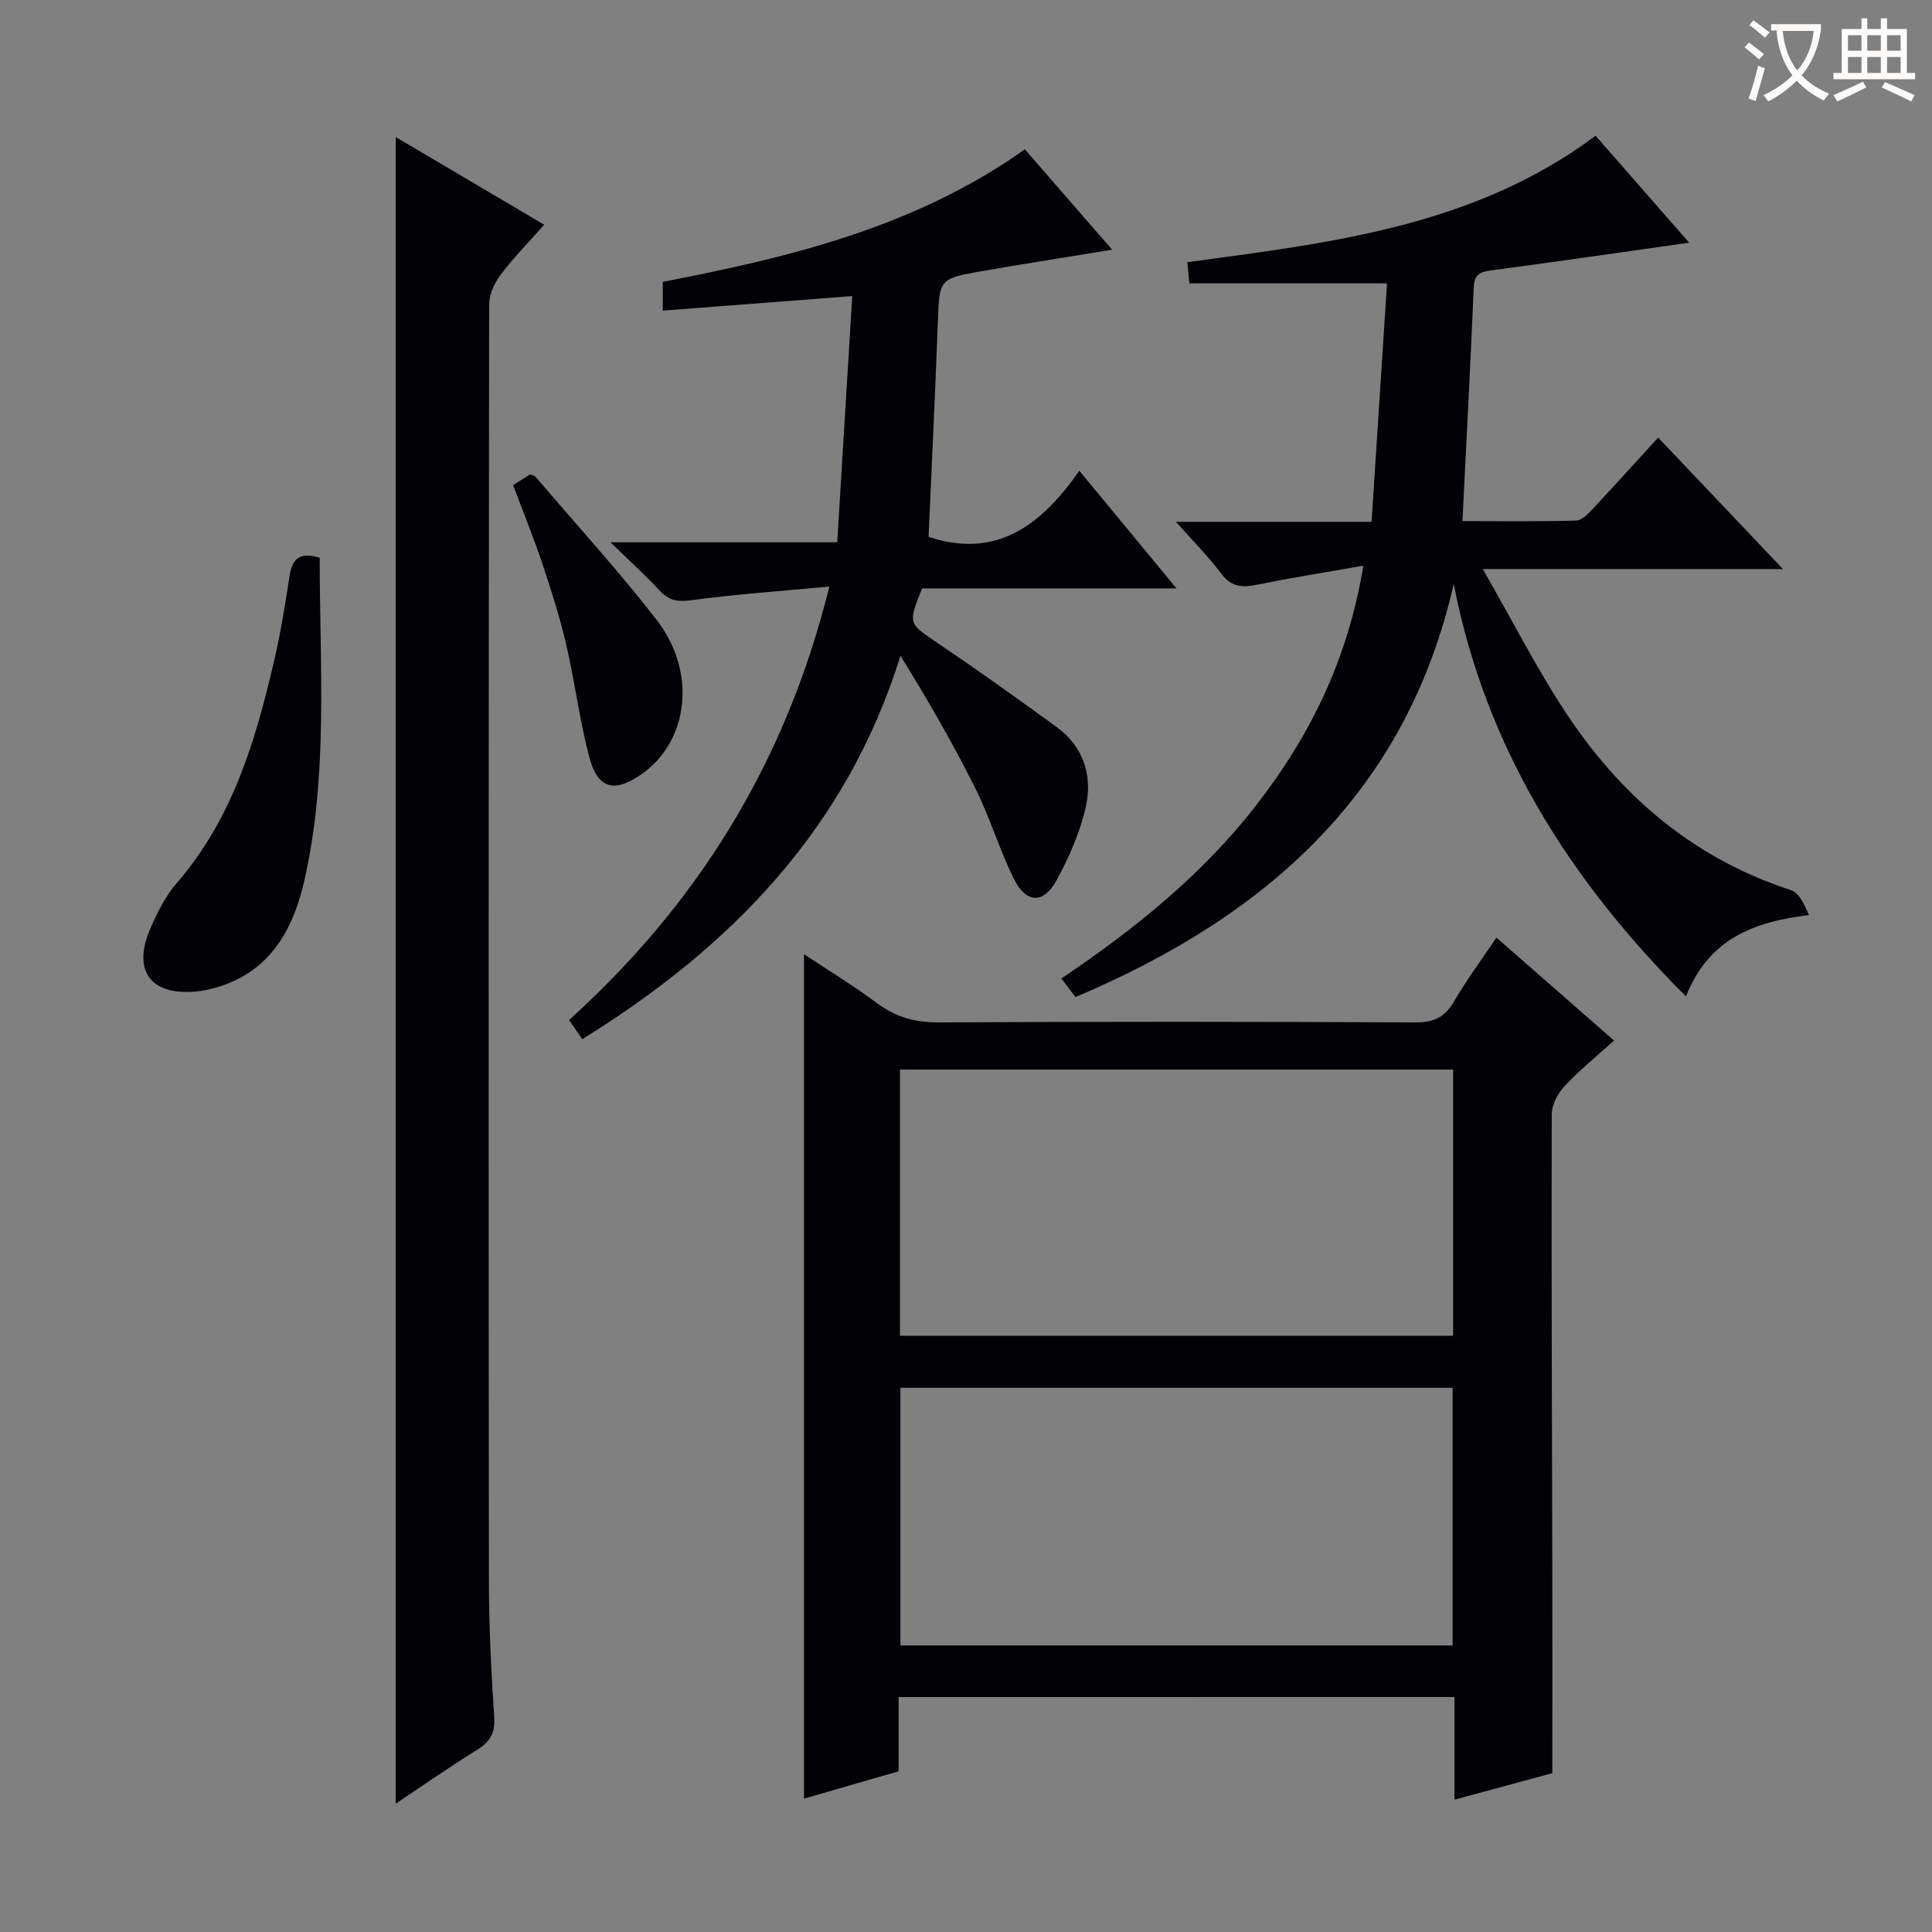
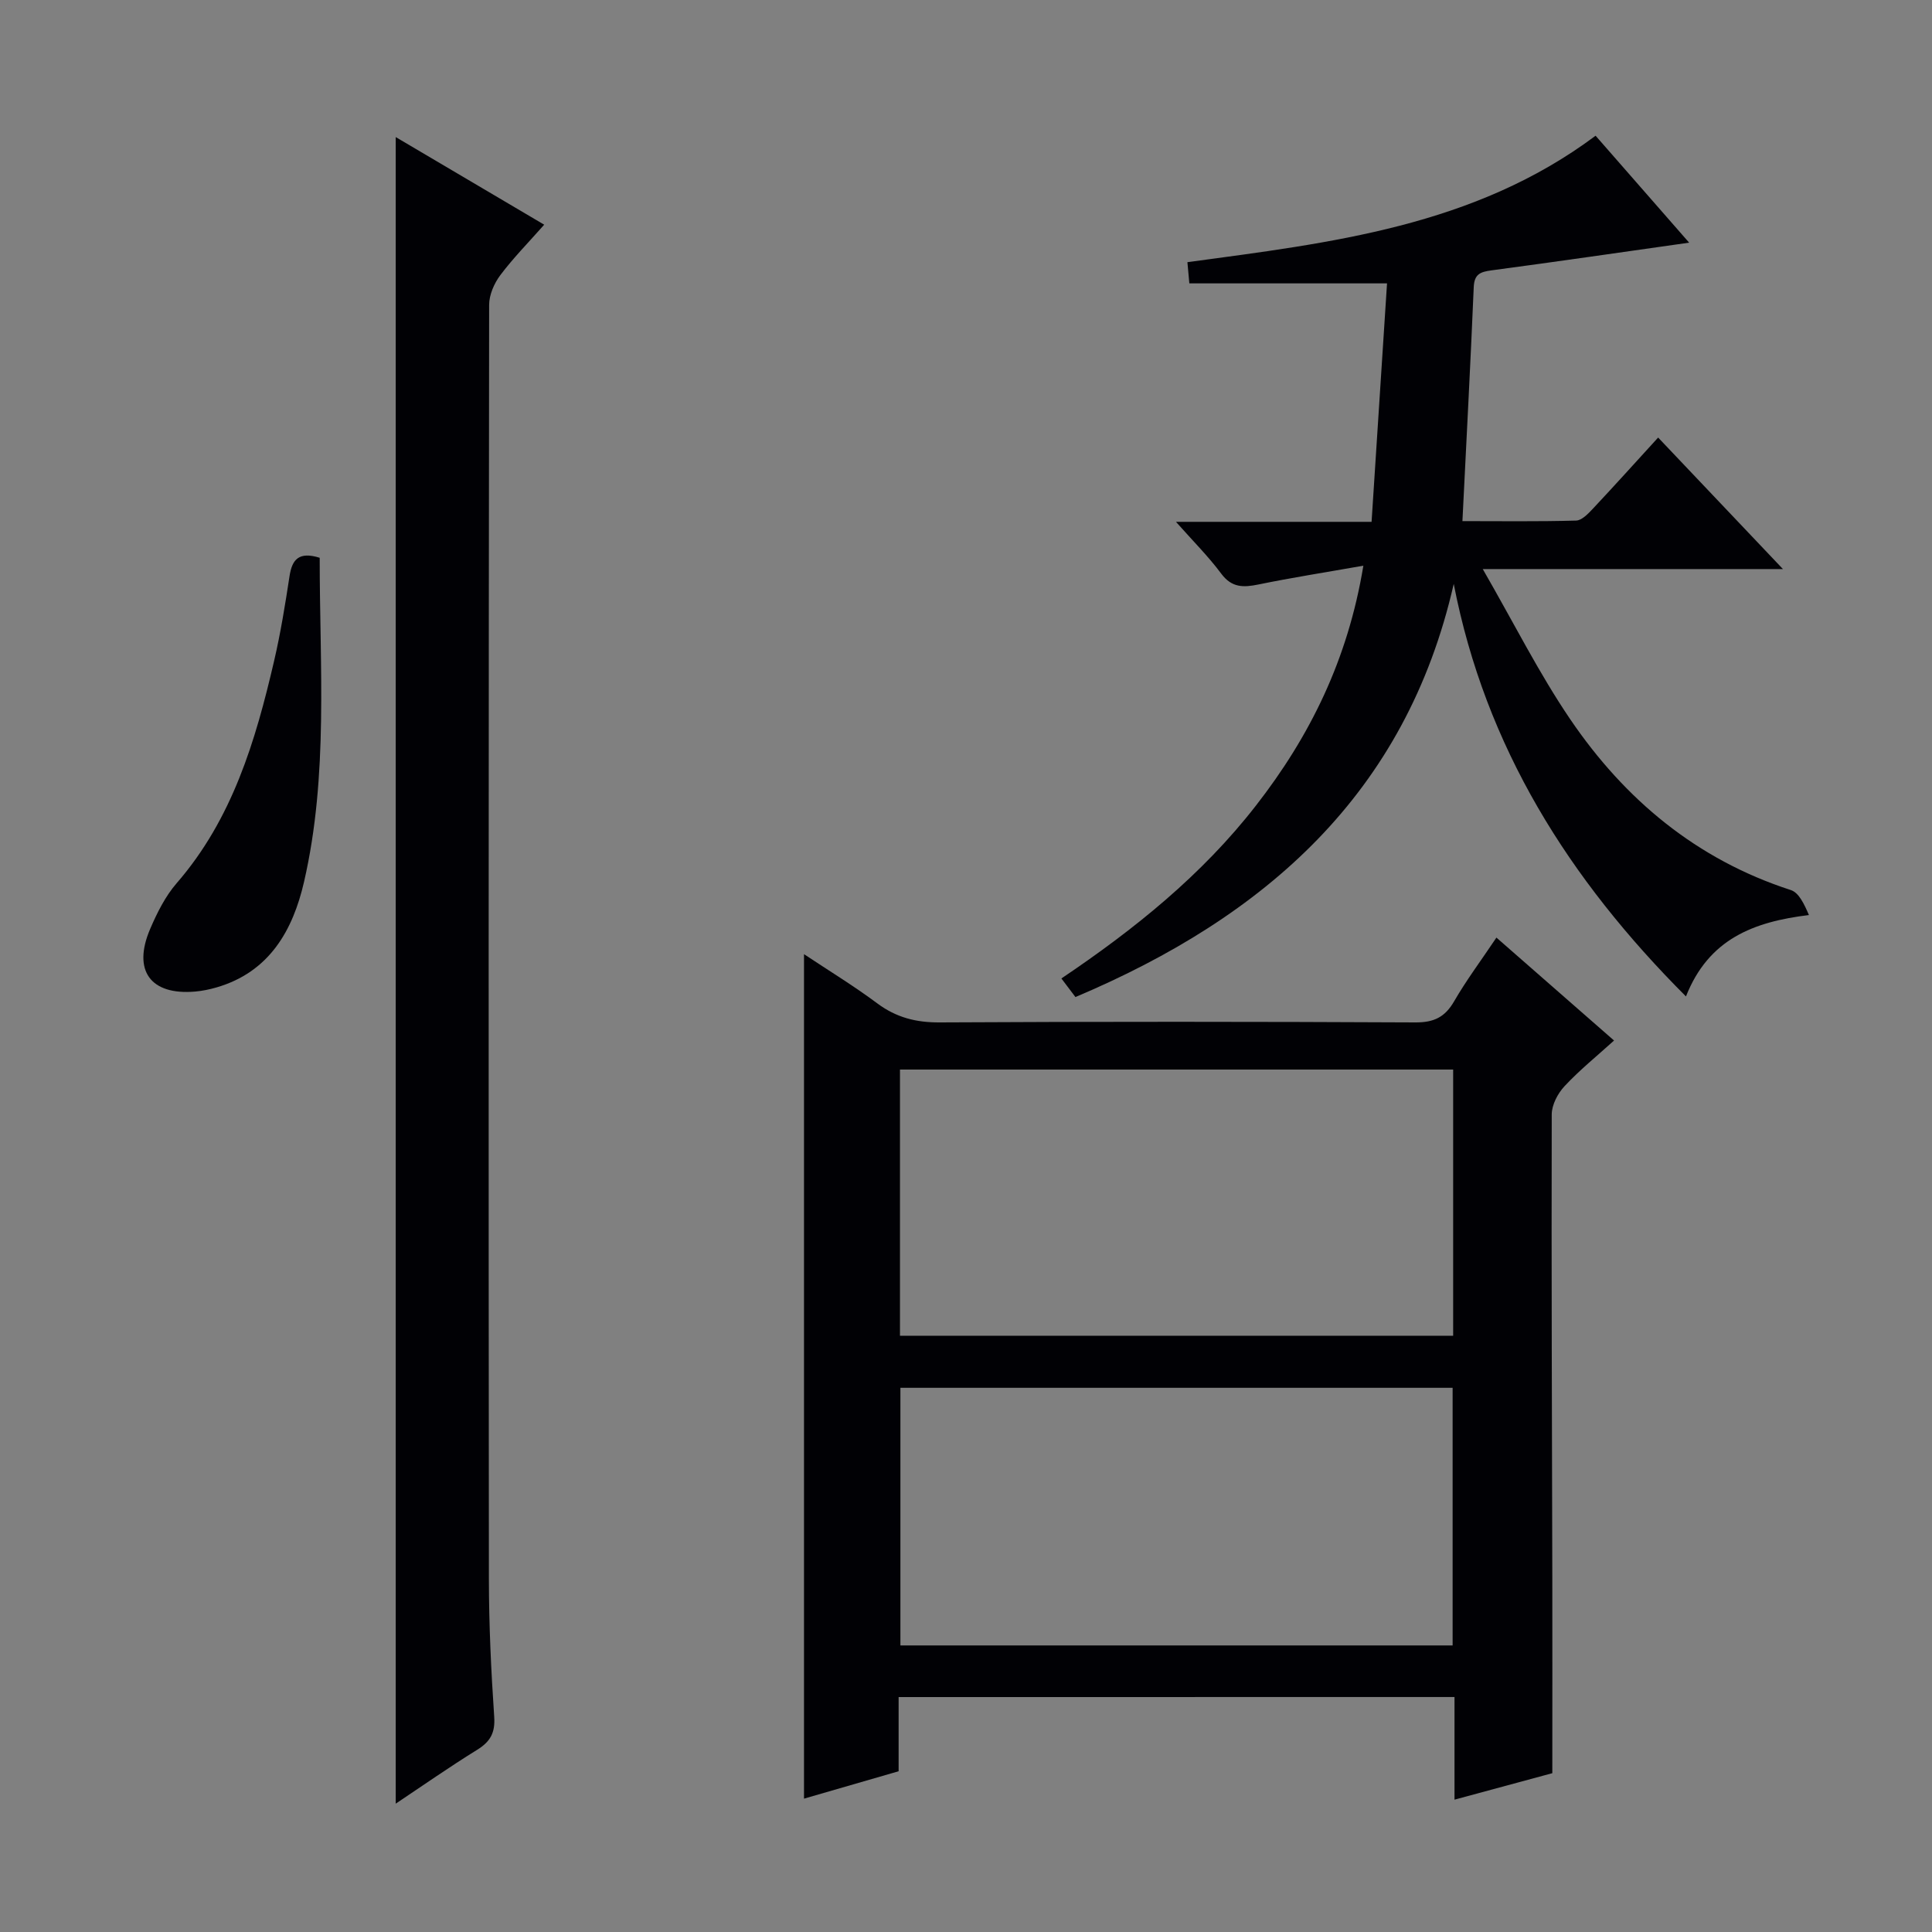
<svg xmlns="http://www.w3.org/2000/svg" enable-background="new 0 0 400 400" viewBox="0 0 400 400">
  <rect x="0" y="0" width="400" height="400" fill="#808080" stroke="none" />
  <g fill="#010105">
    <path d="m186.05 351.36v15.36c-6.45 1.87-12.87 3.73-19.59 5.67 0-58.31 0-116.14 0-174.84 5.16 3.43 10.33 6.58 15.16 10.18 3.94 2.94 8.04 3.98 12.95 3.95 32.82-.18 65.65-.16 98.47 0 3.83.02 6.12-1.08 8.02-4.37 2.49-4.31 5.49-8.32 8.76-13.19 8.12 7.11 16.05 14.04 24.35 21.31-3.54 3.21-7.12 6.1-10.23 9.43-1.41 1.5-2.66 3.87-2.67 5.85-.08 31.99.05 63.98.12 95.96.03 13.14 0 26.27 0 40.45-5.82 1.57-12.76 3.45-20.25 5.48 0-7.39 0-14.14 0-21.25-38.44.01-76.49.01-115.09.01zm114.81-129.92c-38.54 0-76.57 0-114.53 0v55.11h114.53c0-18.5 0-36.63 0-55.11zm-.11 65.89c-38.4 0-76.42 0-114.33 0v53.34h114.33c0-17.83 0-35.4 0-53.34z" />
    <path d="m330.35 28.1c6.66 7.62 12.99 14.84 19.37 22.14-13.84 1.96-27.38 3.93-40.95 5.74-2.32.31-3.54.79-3.65 3.5-.67 15.93-1.52 31.85-2.34 48.41 7.66 0 15.6.11 23.53-.11 1.2-.03 2.52-1.44 3.5-2.48 4.43-4.72 8.76-9.53 13.49-14.71 8.51 8.97 16.79 17.69 25.84 27.23-20.8 0-40.5 0-62.15 0 6.45 11.19 11.64 21.57 18.1 31.08 11.3 16.64 26.18 29.06 45.69 35.38 1.66.54 2.74 2.86 3.74 5.17-11.51 1.4-20.77 4.97-25.46 16.85-24.24-24.26-41.51-51.61-48.08-85.41-9.89 43.44-39.01 68.92-78.32 85.54-.98-1.29-1.84-2.44-2.91-3.85 15.17-10.21 29.12-21.44 40.27-35.78 11.17-14.35 19.03-30.18 22.25-49.68-7.82 1.38-14.81 2.47-21.72 3.89-3.12.64-5.52.69-7.7-2.23-2.63-3.54-5.78-6.68-9.38-10.74h40.5c1.08-16.71 2.14-33 3.2-49.37-14.09 0-27.31 0-40.93 0-.11-1.16-.24-2.56-.4-4.39 29.67-4.01 59.33-7.37 84.51-26.18z" />
    <path d="m112.67 46.52c-3.25 3.68-6.4 6.88-9.08 10.44-1.28 1.7-2.32 4.09-2.32 6.16-.11 87.96-.13 175.93-.05 263.9.01 9.47.46 18.96 1.1 28.42.23 3.34-.82 5.16-3.55 6.85-5.77 3.57-11.34 7.47-16.84 11.14 0-115.16 0-230.09 0-345.05 9.8 5.78 20.05 11.83 30.74 18.14z" />
-     <path d="m176.45 61.3c-13.72 1.05-26.27 2.01-39.23 3.01 0-2.27 0-3.98 0-5.95 26.24-5.09 52.19-11.28 74.97-27.44 5.93 6.82 11.77 13.54 18.07 20.78-9.29 1.52-18.02 2.88-26.72 4.39-9.17 1.59-9.04 1.66-9.37 10.65-.56 14.93-1.28 29.85-1.92 44.41 13.97 4.65 23.34-2.36 31.21-13.69 6.84 8.28 13.16 15.93 20.12 24.36-18.22 0-35.57 0-52.68 0-2.94 7.39-2.82 7.21 3.05 11.19 8.39 5.68 16.66 11.57 24.85 17.55 5.56 4.06 7.42 10.06 6.02 16.41-1.17 5.26-3.43 10.41-6.01 15.17-2.79 5.15-6.42 4.95-9.01-.4-2.96-6.11-4.94-12.69-7.98-18.76-4.6-9.19-9.74-18.1-15.39-27.2-11.12 35.73-35.04 60.28-65.88 79.37-.94-1.36-1.76-2.55-2.73-3.96 26.71-24.18 44.88-53.34 53.89-89.75-10.12.95-19.46 1.59-28.71 2.84-2.85.39-4.59-.02-6.47-2.05-2.94-3.17-6.16-6.08-10.13-9.95h46.94c1.04-17.2 2.06-33.85 3.11-50.98z" />
    <path d="m66.19 115.48c-.01 22.51 1.84 45-3.24 67.09-2.31 10.03-7.16 18.69-18.14 21.87-1.42.41-2.91.72-4.38.85-9.27.81-13.05-4.33-9.33-12.99 1.43-3.33 3.13-6.74 5.48-9.45 11.53-13.28 16.32-29.44 20.17-46.01 1.35-5.8 2.3-11.7 3.2-17.59.53-3.42 1.92-5.11 6.24-3.77z" />
-     <path d="m106.24 100.45c1.41-.9 2.5-1.6 3.49-2.23.51.2.92.23 1.1.44 8.4 9.84 17.15 19.42 25.08 29.63 8.39 10.79 6.71 25.06-2.98 31.92-5.7 4.04-9.18 3.18-10.95-3.54-2.02-7.66-2.97-15.59-4.77-23.31-1.31-5.63-3.09-11.17-4.92-16.66-1.79-5.34-3.92-10.56-6.05-16.25z" />
  </g>
-   <path d="m362.1 8.8c1.1.8 2.1 1.6 3.1 2.4l-1 1.1c-1.3-1.1-2.3-2-3-2.5zm1.9 4.8c.5.2.9.4 1.4.5-.6 2.3-1.3 4.5-1.9 6.8l-1.5-.5c.8-2.1 1.4-4.3 2-6.8zm-1-9.4c1.3.9 2.4 1.8 3.4 2.5l-1 1.1c-1.4-1.2-2.4-2.1-3.2-2.6zm3.7 2.2v-1.4h10.3v1.2c-.5 3.6-1.8 6.8-4 9.4 1.5 1.6 3.4 2.8 5.7 3.8-.3.4-.7.8-1.1 1.4-2.3-1.1-4.1-2.5-5.6-4.1-1.6 1.6-3.6 3.1-5.9 4.3-.3-.5-.7-.9-1-1.3 2.4-1.1 4.4-2.5 6-4.1-1.9-2.5-3-5.6-3.3-9.3h-1.1zm8.8 0h-6.4c.3 3.3 1.3 6 3 8.2 2-2.3 3.1-5.1 3.4-8.2z" fill="#fcfbfa" />
-   <path d="m385.3 3.8h1.3v2.2h2.8v-2.2h1.3v2.2h4.1v9.1h1.7v1.3h-16.9v-1.3h1.7v-9.1h4.1v-2.2zm.4 13.1.7 1.2c-1.8.9-3.8 1.9-6 2.9-.2-.4-.5-.8-.8-1.3 2.3-1 4.3-1.9 6.1-2.8zm-3.1-6.4h2.8v-3.2h-2.8zm0 4.6h2.8v-3.3h-2.8zm4-4.6h2.8v-3.2h-2.8zm0 4.6h2.8v-3.3h-2.8zm3.7 1.9c2.1.9 4.1 1.8 6.1 2.7l-.7 1.3c-2.2-1.1-4.2-2-6.1-2.9zm3.2-9.7h-2.8v3.2h2.8zm-2.8 7.8h2.8v-3.3h-2.8z" fill="#fcfbfa" />
</svg>